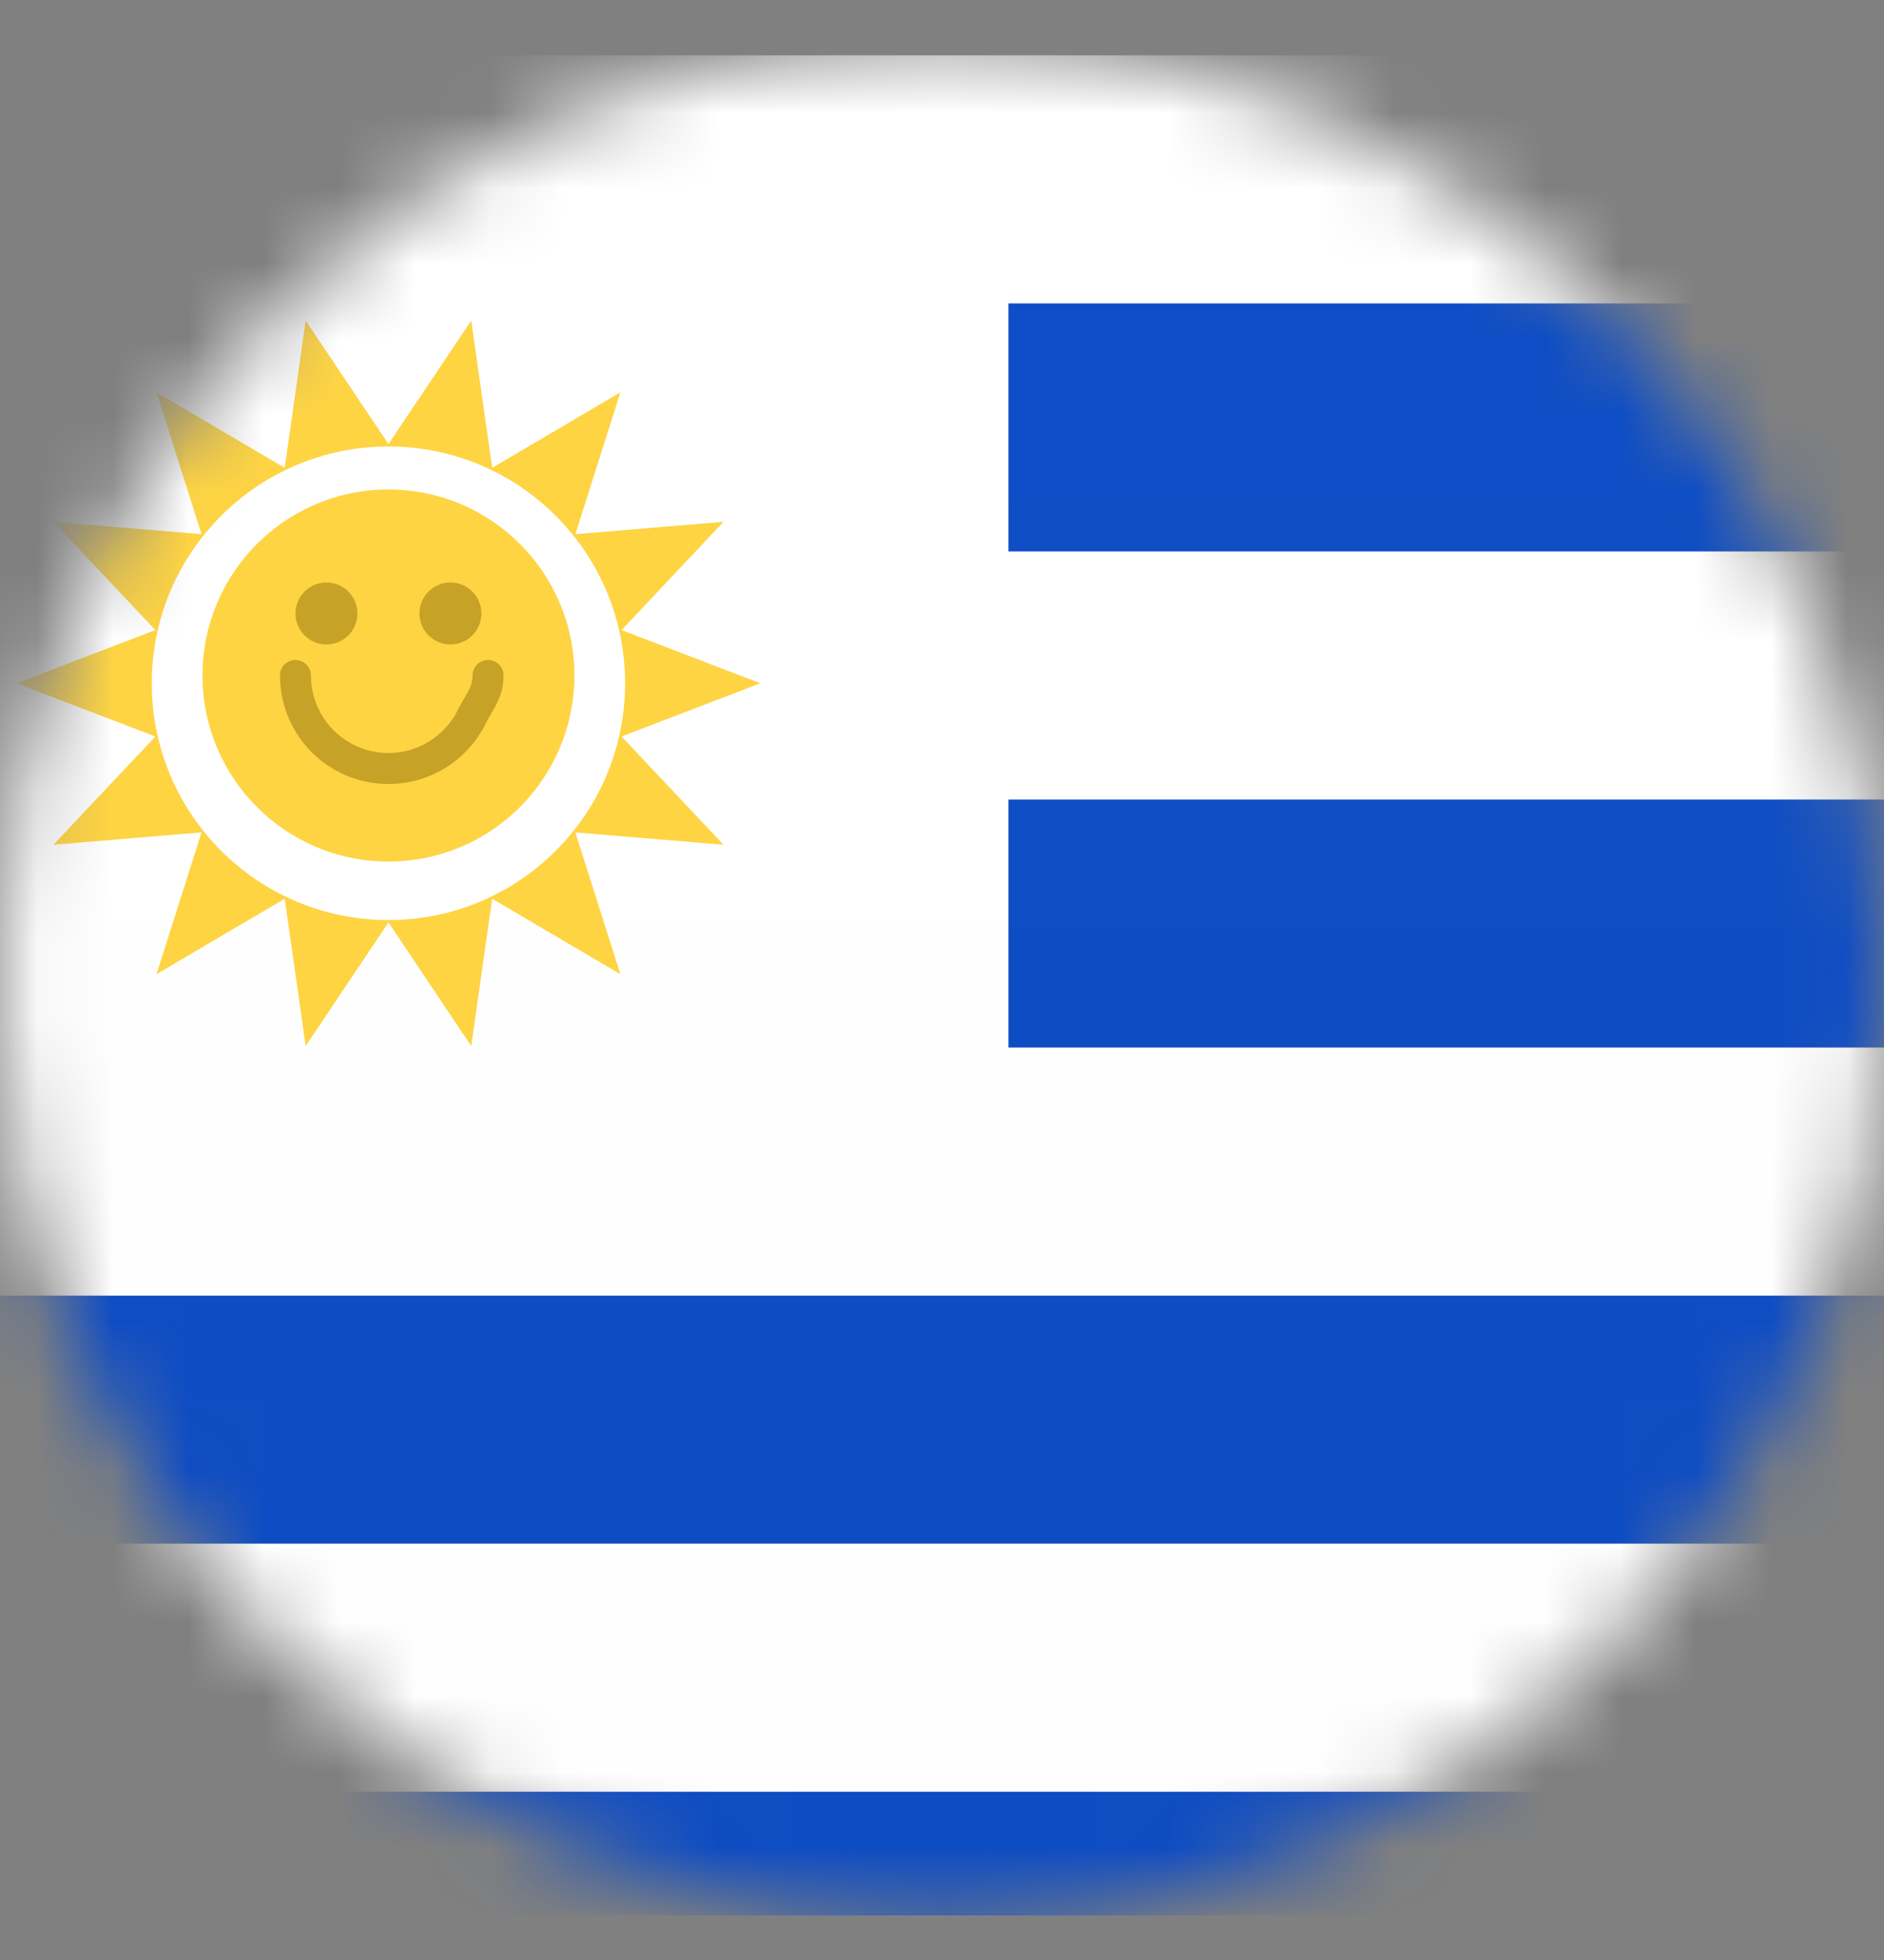
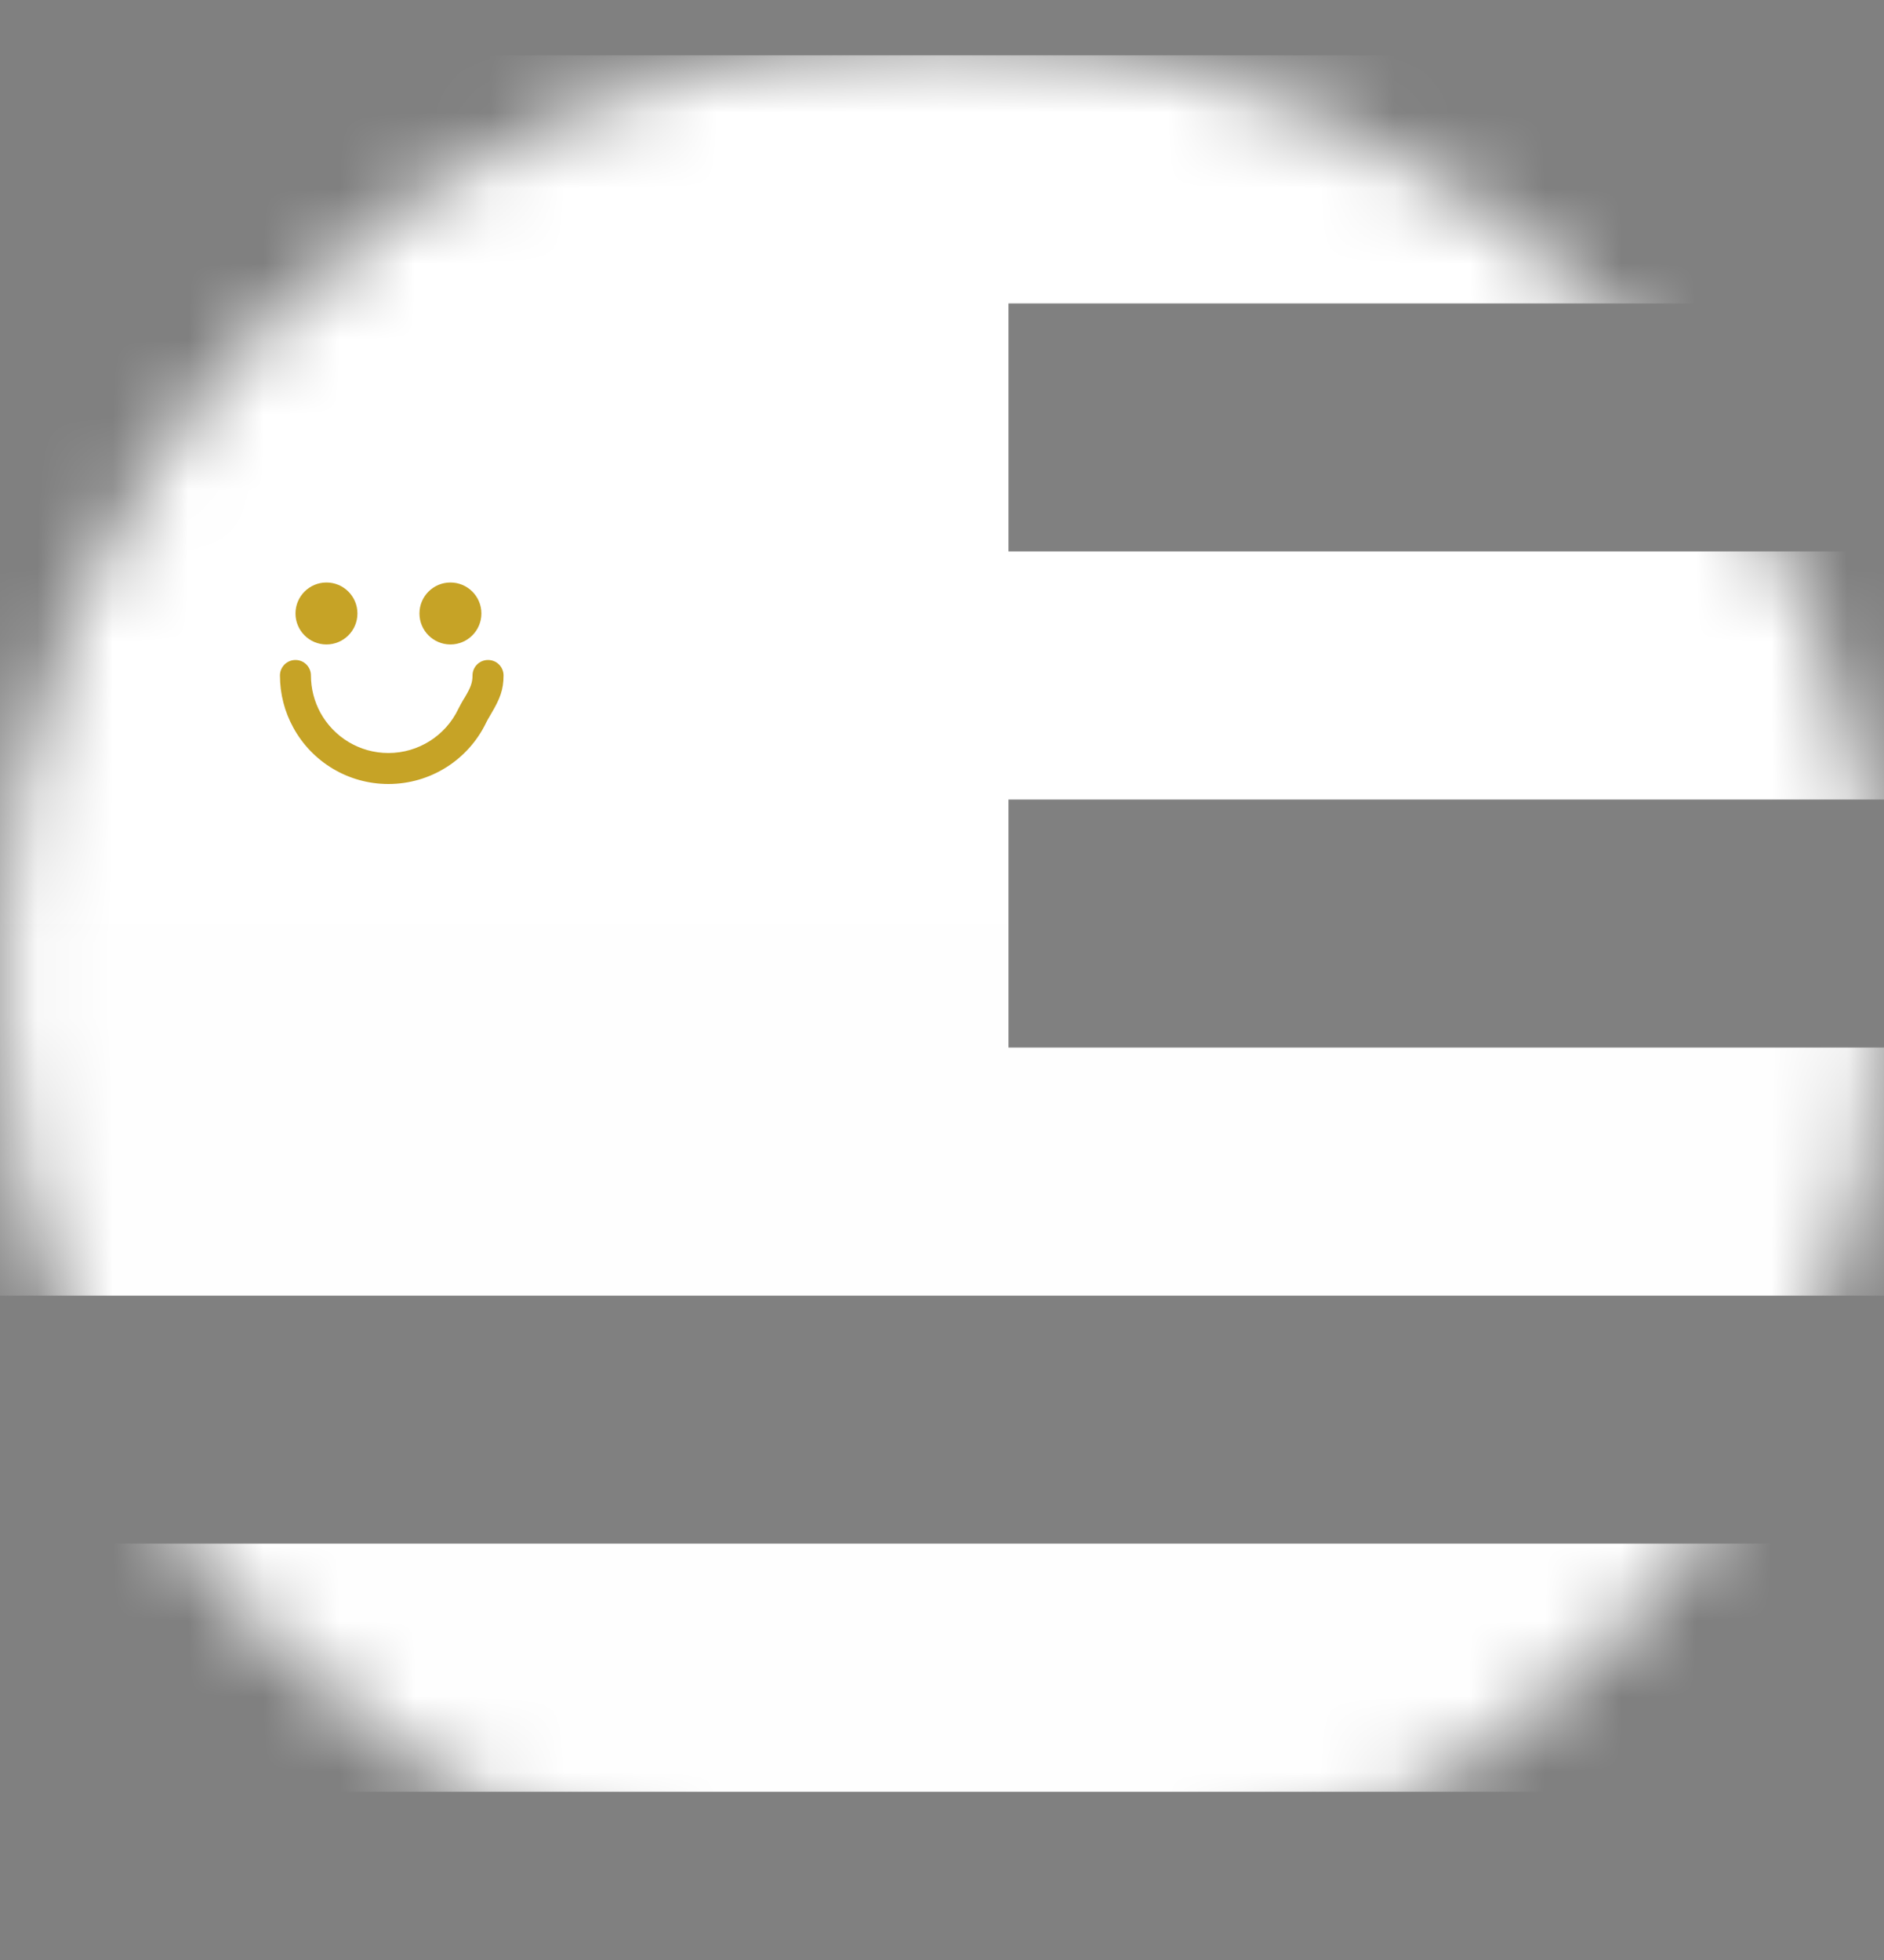
<svg xmlns="http://www.w3.org/2000/svg" width="25" height="26" viewBox="0 0 25 26" fill="none">
  <rect x="0" y="0" width="25" height="26" fill="#808080" stroke="none" />
  <mask id="mask0_2995_8659" style="mask-type:alpha" maskUnits="userSpaceOnUse" x="0" y="0" width="25" height="26">
    <circle cx="12.5" cy="13" r="12.5" fill="#D9D9D9" />
  </mask>
  <g mask="url(#mask0_2995_8659)">
-     <path fill-rule="evenodd" clip-rule="evenodd" d="M-3.07 0.734H31.48V25.413H-3.07V0.734Z" fill="url(#paint0_linear_2995_8659)" />
-     <path fill-rule="evenodd" clip-rule="evenodd" d="M-3.07 0.734H31.48V25.413H-3.07V0.734Z" fill="url(#paint1_linear_2995_8659)" />
    <path fill-rule="evenodd" clip-rule="evenodd" d="M13.382 0.734H31.48V4.025H13.382V0.734ZM13.382 7.315H31.48V10.606H13.382V7.315ZM13.382 13.896H31.48V17.187H13.382V13.896ZM-3.07 20.477H31.48V23.768H-3.07V20.477ZM-3.07 0.734H13.382V17.187H-3.07V0.734Z" fill="url(#paint2_linear_2995_8659)" />
-     <path fill-rule="evenodd" clip-rule="evenodd" d="M5.155 12.236L4.056 13.876L3.778 11.922L2.077 12.923L2.674 11.042L0.708 11.206L2.062 9.77L0.219 9.064L2.062 8.358L0.708 6.922L2.674 7.086L2.077 5.205L3.778 6.206L4.056 4.252L5.155 5.891L6.253 4.252L6.531 6.206L8.232 5.205L7.635 7.086L9.601 6.922L8.248 8.358L10.09 9.064L8.248 9.77L9.601 11.206L7.635 11.042L8.232 12.923L6.531 11.922L6.253 13.876L5.155 12.236ZM5.155 12.205C6.889 12.205 8.295 10.799 8.295 9.064C8.295 7.329 6.889 5.923 5.155 5.923C3.42 5.923 2.014 7.329 2.014 9.064C2.014 10.799 3.42 12.205 5.155 12.205ZM5.155 11.429C3.792 11.429 2.687 10.324 2.687 8.961C2.687 7.598 3.792 6.493 5.155 6.493C6.517 6.493 7.622 7.598 7.622 8.961C7.622 10.324 6.517 11.429 5.155 11.429Z" fill="url(#paint3_linear_2995_8659)" />
    <path d="M3.715 8.96C3.715 8.847 3.807 8.755 3.921 8.755C4.034 8.755 4.126 8.847 4.126 8.96C4.126 9.135 4.17 9.303 4.251 9.453C4.431 9.781 4.774 9.989 5.154 9.989C5.554 9.989 5.913 9.758 6.082 9.404C6.114 9.342 6.114 9.342 6.145 9.288C6.157 9.269 6.157 9.269 6.168 9.251C6.246 9.119 6.27 9.056 6.27 8.96C6.27 8.847 6.362 8.755 6.476 8.755C6.59 8.755 6.682 8.847 6.682 8.96C6.682 9.148 6.634 9.271 6.521 9.461C6.51 9.48 6.51 9.48 6.5 9.498C6.473 9.543 6.473 9.543 6.453 9.582C6.216 10.078 5.714 10.4 5.154 10.4C4.622 10.4 4.141 10.109 3.891 9.65C3.776 9.44 3.715 9.205 3.715 8.96ZM5.977 8.549C5.75 8.549 5.566 8.365 5.566 8.138C5.566 7.911 5.75 7.727 5.977 7.727C6.204 7.727 6.388 7.911 6.388 8.138C6.388 8.365 6.204 8.549 5.977 8.549ZM4.332 8.549C4.105 8.549 3.921 8.365 3.921 8.138C3.921 7.911 4.105 7.727 4.332 7.727C4.559 7.727 4.743 7.911 4.743 8.138C4.743 8.365 4.559 8.549 4.332 8.549Z" fill="#C6A326" />
  </g>
  <defs>
    <linearGradient id="paint0_linear_2995_8659" x1="359.708" y1="0.734" x2="359.708" y2="370.916" gradientUnits="userSpaceOnUse">
      <stop stop-color="white" />
      <stop offset="1" stop-color="#F0F0F0" />
    </linearGradient>
    <linearGradient id="paint1_linear_2995_8659" x1="359.708" y1="0.734" x2="359.708" y2="370.916" gradientUnits="userSpaceOnUse">
      <stop stop-color="#0E4DC5" />
      <stop offset="1" stop-color="#073DA6" />
    </linearGradient>
    <linearGradient id="paint2_linear_2995_8659" x1="359.708" y1="0.734" x2="359.708" y2="346.238" gradientUnits="userSpaceOnUse">
      <stop stop-color="white" />
      <stop offset="1" stop-color="#F0F0F0" />
    </linearGradient>
    <linearGradient id="paint3_linear_2995_8659" x1="103.87" y1="4.252" x2="103.87" y2="148.612" gradientUnits="userSpaceOnUse">
      <stop stop-color="#FED443" />
      <stop offset="1" stop-color="#FCD036" />
    </linearGradient>
  </defs>
</svg>